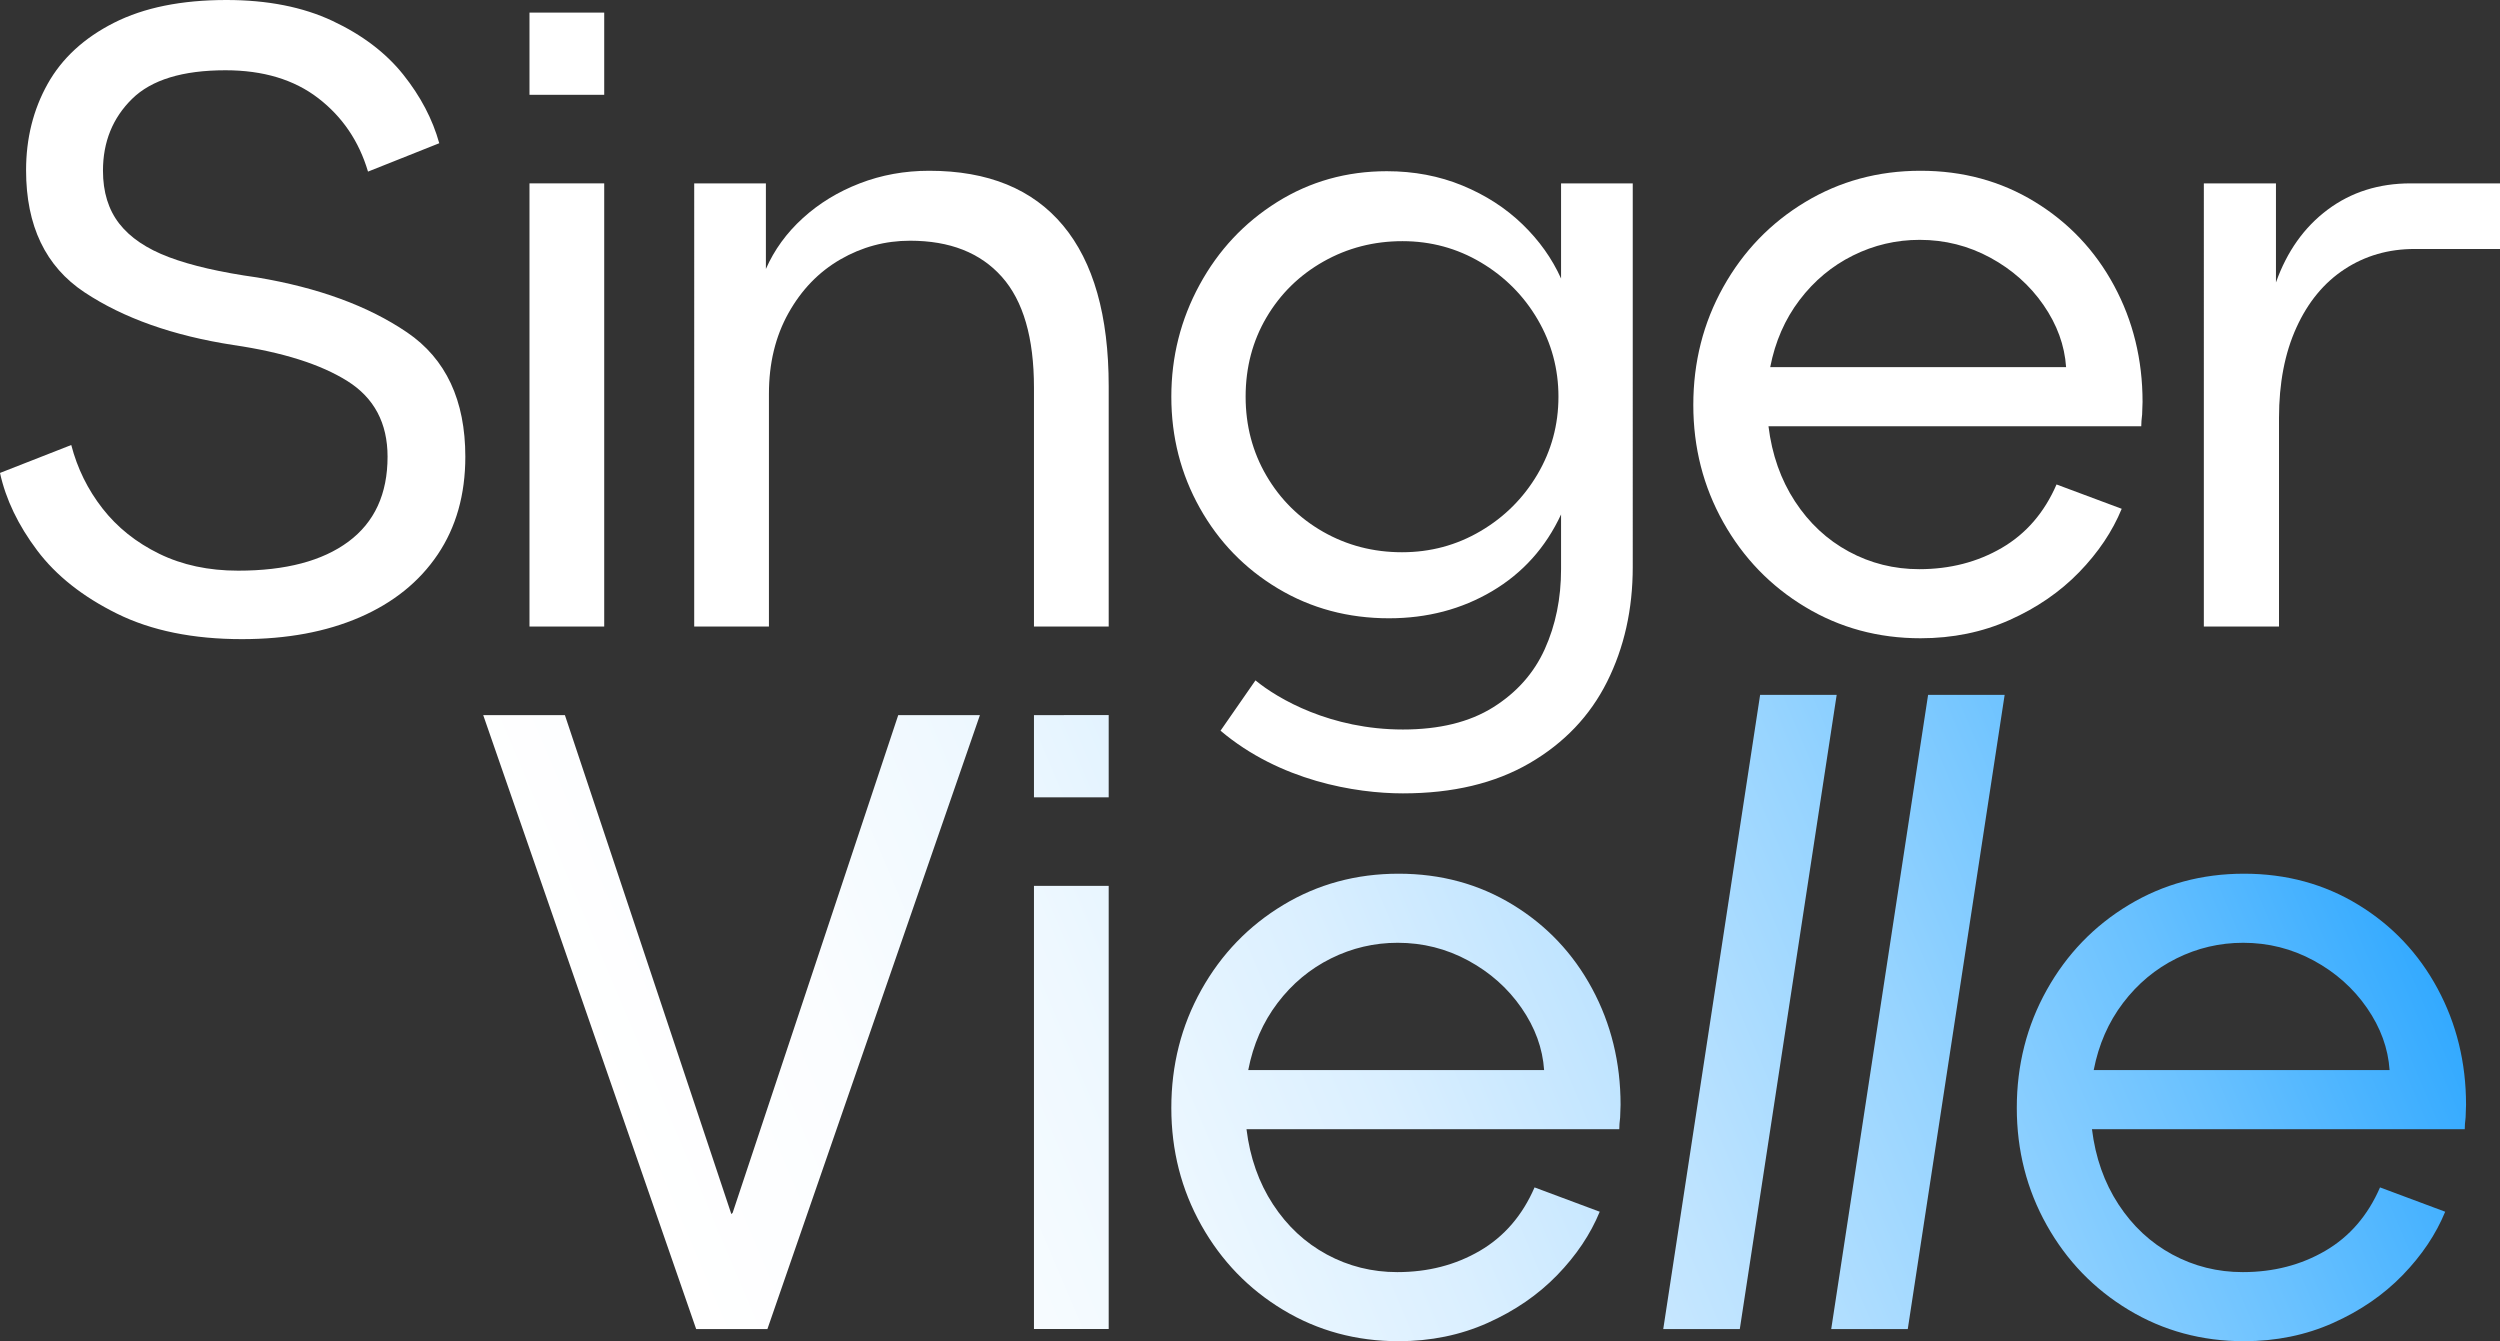
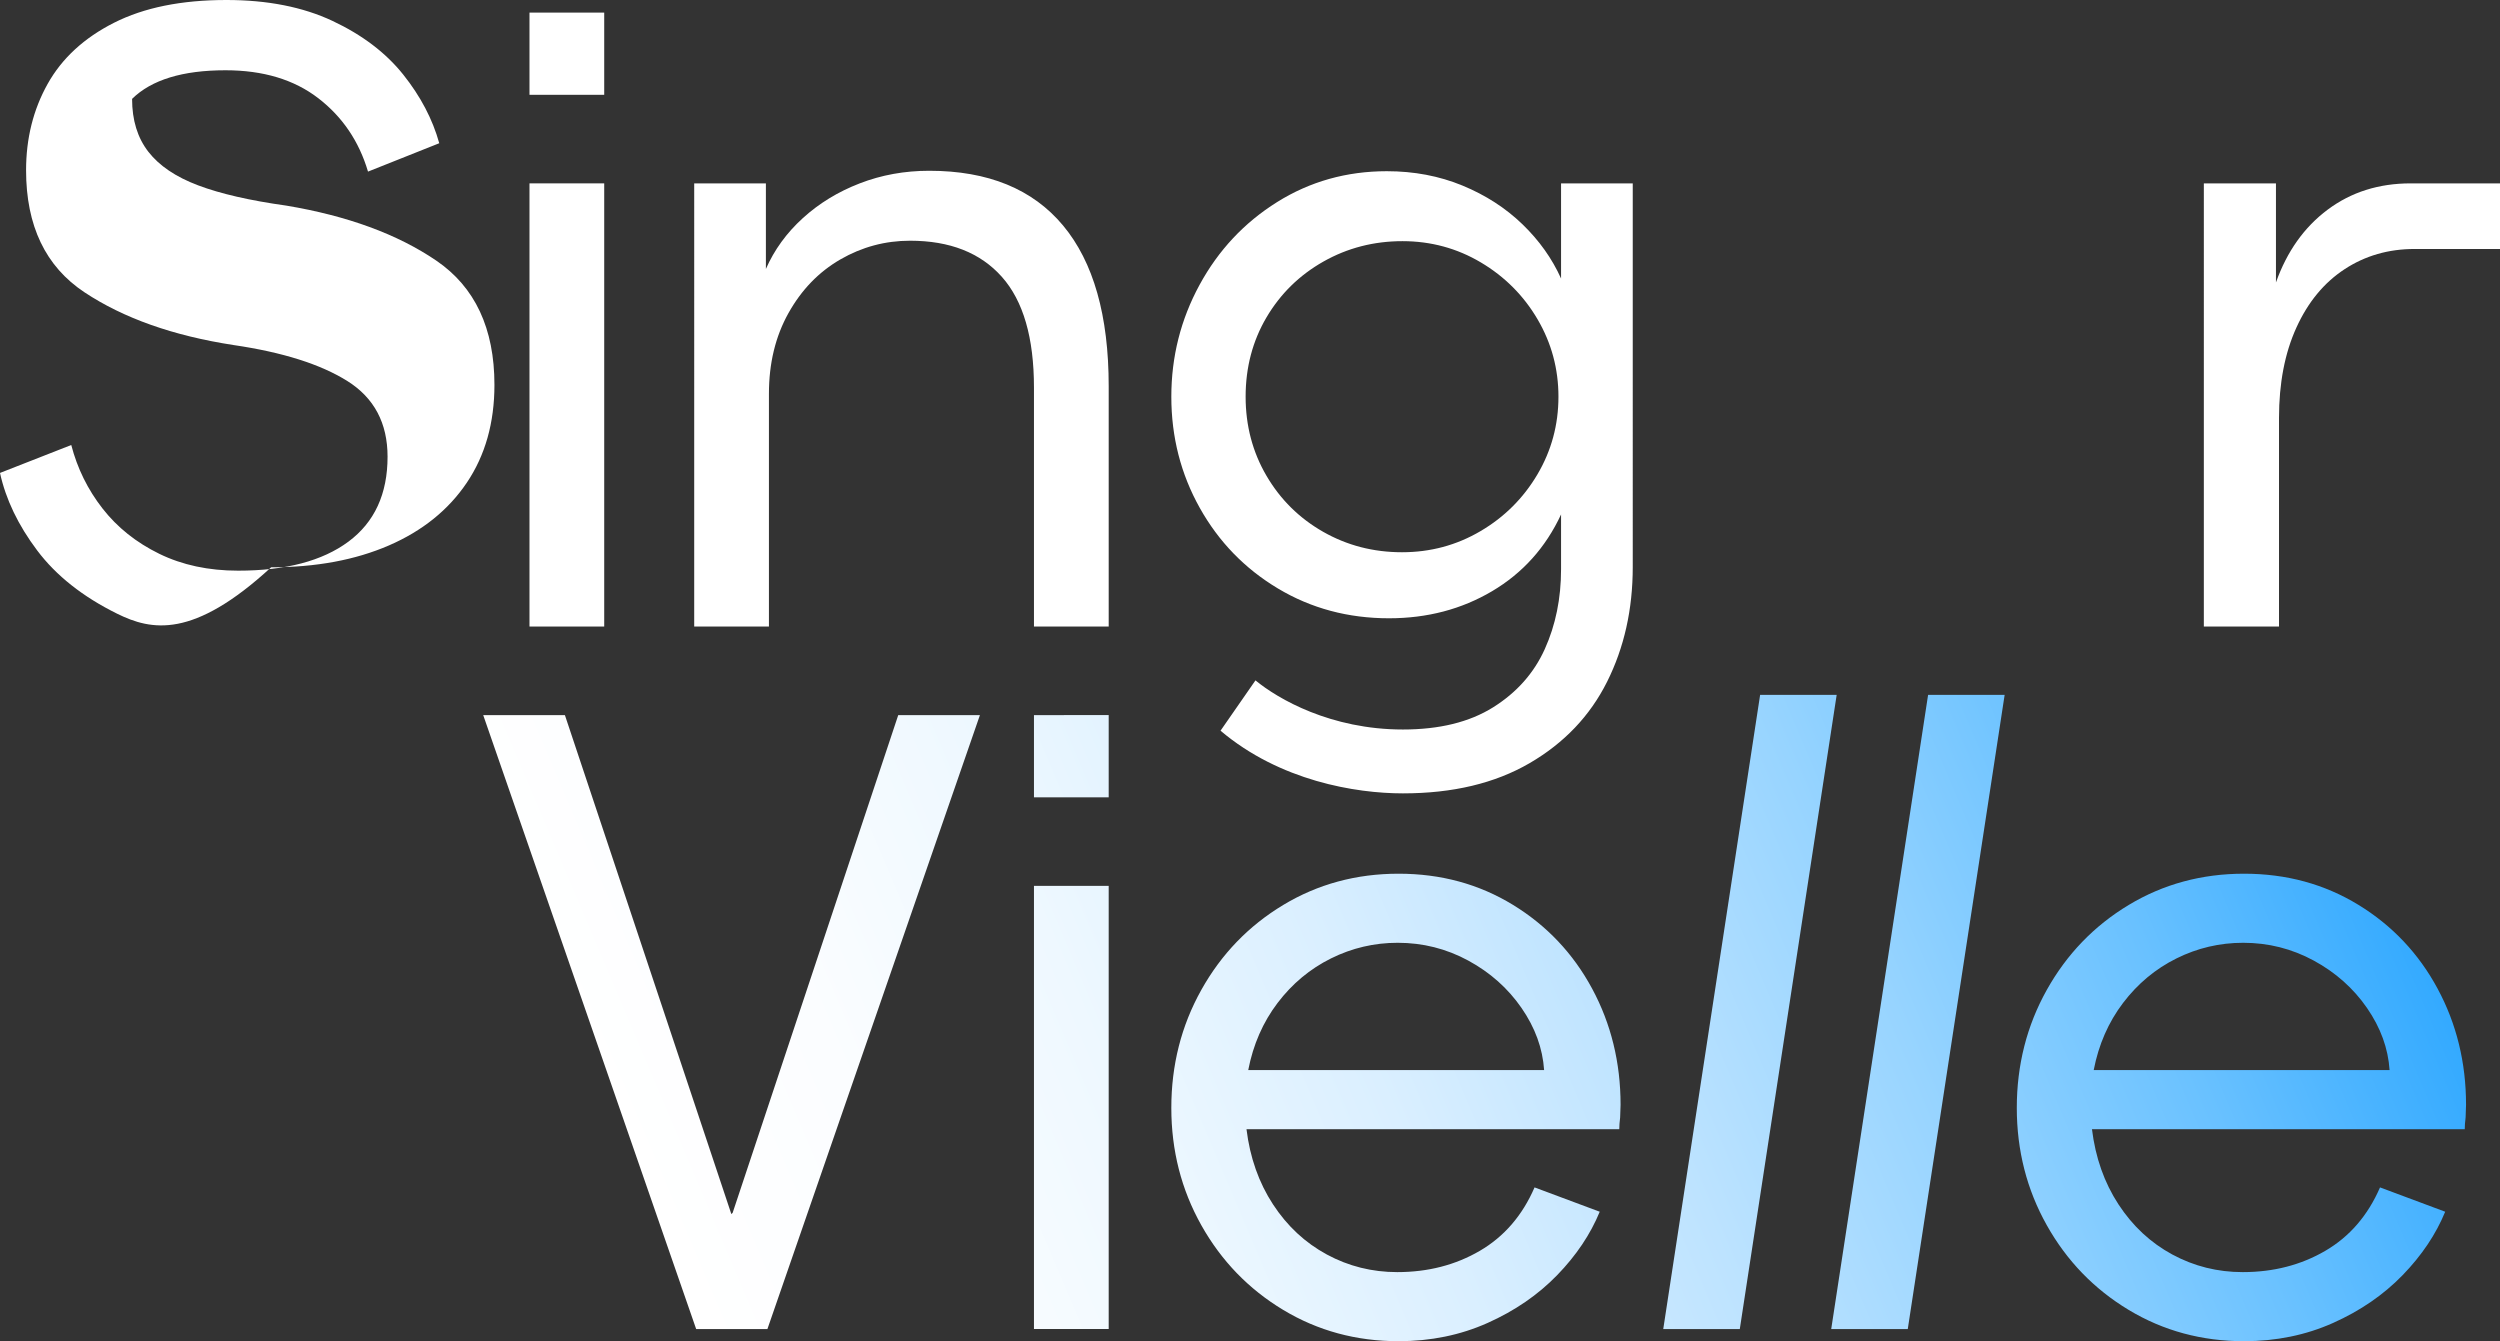
<svg xmlns="http://www.w3.org/2000/svg" id="Layer_1" x="0px" y="0px" viewBox="0 0 1000 536.479" style="enable-background:new 0 0 1000 536.479;" xml:space="preserve">
  <rect x="0" y="0" width="1000" height="536.479" fill="#333333" stroke="none" />
  <style type="text/css">	.st0{fill:#FFFFFF;}	.st1{fill:url(#SVGID_1_);}</style>
  <g>
    <g>
-       <path class="st0" d="M46.839,245.475c-13.729-6.787-24.391-15.224-31.978-25.313   C7.27,210.073,2.317,199.743,0,189.172l28.503-11.168   c2.435,9.367,6.604,17.836,12.514,25.401   c5.907,7.568,13.467,13.604,22.68,18.108   c9.21,4.503,19.724,6.755,31.54,6.755c19.003,0,33.716-3.872,44.145-11.618   c10.426-7.75,15.642-19.068,15.642-33.964c0-13.448-5.361-23.537-16.076-30.267   c-10.719-6.724-25.926-11.531-45.62-14.411   c-24.101-3.722-43.942-10.749-59.524-21.079   c-15.585-10.33-23.374-26.605-23.374-48.825c0-12.732,2.866-24.231,8.601-34.502   S33.628,15.165,45.62,9.098C57.611,3.034,72.587,0,90.546,0   c16.451,0,30.614,2.793,42.491,8.378c11.874,5.586,21.289,12.732,28.243,21.439   c6.951,8.71,11.756,17.867,14.423,27.475L147.201,68.644   c-3.593-12.131-10.227-21.92-19.899-29.367   c-9.675-7.446-22.044-11.171-37.103-11.171c-17.147,0-29.604,3.812-37.366,11.44   s-11.645,17.204-11.645,28.735c0,8.532,2.175,15.584,6.519,21.17   s10.975,10.061,19.899,13.423c8.921,3.365,20.68,6.067,35.278,8.106   c24.445,4.088,44.431,11.415,59.959,21.983   c15.524,10.571,23.287,27.146,23.287,49.723c0,15.134-3.677,28.169-11.035,39.096   c-7.358,10.933-17.757,19.309-31.194,25.135   c-13.443,5.823-29.142,8.738-47.098,8.738   C77.221,255.655,60.568,252.259,46.839,245.475z" />
+       <path class="st0" d="M46.839,245.475c-13.729-6.787-24.391-15.224-31.978-25.313   C7.27,210.073,2.317,199.743,0,189.172l28.503-11.168   c2.435,9.367,6.604,17.836,12.514,25.401   c5.907,7.568,13.467,13.604,22.68,18.108   c9.21,4.503,19.724,6.755,31.54,6.755c19.003,0,33.716-3.872,44.145-11.618   c10.426-7.75,15.642-19.068,15.642-33.964c0-13.448-5.361-23.537-16.076-30.267   c-10.719-6.724-25.926-11.531-45.62-14.411   c-24.101-3.722-43.942-10.749-59.524-21.079   c-15.585-10.33-23.374-26.605-23.374-48.825c0-12.732,2.866-24.231,8.601-34.502   S33.628,15.165,45.62,9.098C57.611,3.034,72.587,0,90.546,0   c16.451,0,30.614,2.793,42.491,8.378c11.874,5.586,21.289,12.732,28.243,21.439   c6.951,8.71,11.756,17.867,14.423,27.475L147.201,68.644   c-3.593-12.131-10.227-21.92-19.899-29.367   c-9.675-7.446-22.044-11.171-37.103-11.171c-17.147,0-29.604,3.812-37.366,11.44   c0,8.532,2.175,15.584,6.519,21.17   s10.975,10.061,19.899,13.423c8.921,3.365,20.68,6.067,35.278,8.106   c24.445,4.088,44.431,11.415,59.959,21.983   c15.524,10.571,23.287,27.146,23.287,49.723c0,15.134-3.677,28.169-11.035,39.096   c-7.358,10.933-17.757,19.309-31.194,25.135   c-13.443,5.823-29.142,8.738-47.098,8.738   C77.221,255.655,60.568,252.259,46.839,245.475z" />
      <path class="st0" d="M306.357,73.348v34.237c3.358-7.648,8.281-14.426,14.773-20.333   c6.486-5.91,14.076-10.544,22.765-13.904c8.691-3.361,17.959-5.041,27.806-5.041   c23.519,0,41.363,7.301,53.53,21.899c12.164,14.598,18.249,36.035,18.249,64.303   v96.106h-29.893v-95.584c0-19.926-4.287-34.699-12.861-44.317   c-8.577-9.618-20.798-14.426-36.669-14.426c-9.967,0-19.265,2.492-27.893,7.473   c-8.634,4.984-15.555,12.14-20.771,21.464   c-5.213,9.328-7.819,20.074-7.819,32.237v93.152h-29.89V73.348H306.357z" />
      <path class="st0" d="M910.383,73.348v39.625c4.404-12.399,11.298-22.101,20.683-29.112   c9.385-7.008,20.448-10.513,33.194-10.513H1000v26.243h-34.177   c-10.426,0-19.754,2.694-27.978,8.079c-8.23,5.388-14.659,13.183-19.292,23.377   c-4.634,10.197-6.951,22.246-6.951,36.147v83.42h-30.065V73.348H910.383z" />
      <rect x="211.796" y="73.348" class="st0" width="29.89" height="177.266" />
      <rect x="211.795" y="5.041" class="st0" width="29.89" height="32.881" />
      <g>
-         <path class="st0" d="M856.851,165.803c-0.232,1.855-0.347,3.418-0.347,4.691H707.39    c1.391,11.358,4.923,21.377,10.601,30.068    c5.678,8.688,12.864,15.38,21.552,20.071    c8.688,4.694,18.074,7.038,28.153,7.038c12.278,0,23.29-2.836,33.022-8.513    c9.732-5.678,17.033-14.137,21.896-25.374l26.071,9.732    c-3.711,9.035-9.388,17.494-17.033,25.374    c-7.648,7.88-16.918,14.248-27.809,19.114    c-10.891,4.869-22.765,7.301-35.625,7.301c-16.915,0-32.298-4.172-46.142-12.514    c-13.847-8.341-24.765-19.636-32.759-33.888    c-7.994-14.251-11.992-29.893-11.992-46.923c0-17.147,3.997-32.874,11.992-47.185    c7.995-14.309,18.912-25.634,32.759-33.975    c13.844-8.344,29.227-12.514,46.142-12.514s32.15,4.142,45.707,12.426    s24.128,19.464,31.718,33.541c7.584,14.076,11.379,29.574,11.379,46.489    L856.851,165.803z M826.438,146.861c-0.582-8.691-3.593-16.972-9.038-24.852    c-5.448-7.88-12.544-14.191-21.289-18.945    c-8.749-4.748-18.161-7.123-28.24-7.123c-9.385,0-18.279,2.085-26.677,6.254    c-8.402,4.172-15.527,10.112-21.374,17.814    c-5.853,7.708-9.762,16.659-11.735,26.852H826.438z" />
-       </g>
+         </g>
      <path class="st0" d="M488.212,292.281c23.738,20.091,54.065,25.068,72.95,25.068   c19.926,0,36.814-4.024,50.661-12.076c13.844-8.055,24.186-18.918,31.022-32.587   c6.836-13.672,10.254-28.964,10.254-45.879V73.348h-28.675v38.06   c-3.593-7.994-8.752-15.235-15.47-21.724   c-6.718-6.486-14.713-11.645-23.98-15.467   c-9.271-3.822-19.353-5.735-30.24-5.735c-16.107,0-30.735,4.115-43.882,12.339   c-13.15,8.227-23.492,19.265-31.022,33.106   c-7.533,13.847-11.298,28.762-11.298,44.751c0,16.107,3.795,30.937,11.385,44.491   c7.587,13.554,18.013,24.303,31.281,32.237   c13.265,7.937,28.068,11.904,44.404,11.904c15.292,0,29.049-3.617,41.276-10.86   c12.221-7.24,21.404-17.467,27.546-30.675v21.899   c0,11.702-2.175,22.36-6.519,31.978c-4.344,9.614-11.238,17.377-20.68,23.287   c-9.446,5.91-21.464,8.863-36.063,8.863c-28.874,0-49.997-12.242-58.975-19.657   L488.212,292.281z M614.951,189.787c-5.62,9.503-13.207,17.063-22.768,22.68   c-9.557,5.62-20.013,8.429-31.369,8.429c-11.47,0-21.983-2.721-31.543-8.169   c-9.557-5.442-17.117-12.915-22.68-22.418   c-5.56-9.5-8.341-20.043-8.341-31.631c0-11.699,2.781-22.27,8.341-31.715   c5.563-9.443,13.15-16.885,22.768-22.333c9.615-5.442,20.161-8.166,31.631-8.166   c11.352,0,21.808,2.839,31.368,8.516c9.557,5.678,17.117,13.268,22.68,22.765   c5.56,9.503,8.341,19.811,8.341,30.934   C623.38,169.918,620.568,180.29,614.951,189.787z" />
    </g>
    <linearGradient id="SVGID_1_" gradientUnits="userSpaceOnUse" x1="916.924" y1="110.899" x2="277.347" y2="382.383" gradientTransform="matrix(1 0 0 1 0 146.598)">
      <stop offset="0" style="stop-color:#33AAFF" />
      <stop offset="0.002" style="stop-color:#34AAFF" />
      <stop offset="0.147" style="stop-color:#69C1FF" />
      <stop offset="0.293" style="stop-color:#97D4FF" />
      <stop offset="0.439" style="stop-color:#BDE3FF" />
      <stop offset="0.582" style="stop-color:#DAEFFF" />
      <stop offset="0.725" style="stop-color:#EEF8FF" />
      <stop offset="0.865" style="stop-color:#FBFDFF" />
      <stop offset="1" style="stop-color:#FFFFFF" />
    </linearGradient>
    <path class="st1" d="M193.285,286.04h32.675l66.58,199.597l0.522-0.522l66.236-199.075  H391.971l-85.004,245.573h-28.503L193.285,286.04z M413.586,531.613h29.89V354.347  h-29.89V531.613z M648.057,446.977c-0.232,1.855-0.347,3.418-0.347,4.691H498.597  c1.391,11.358,4.923,21.377,10.601,30.068  c5.678,8.688,12.864,15.38,21.552,20.071c8.688,4.694,18.074,7.038,28.153,7.038  c12.278,0,23.29-2.836,33.022-8.513c9.732-5.678,17.033-14.137,21.896-25.374  l26.071,9.732c-3.711,9.035-9.388,17.494-17.033,25.374  c-7.648,7.88-16.918,14.248-27.809,19.114c-10.891,4.869-22.765,7.301-35.625,7.301  c-16.915,0-32.298-4.172-46.142-12.514c-13.847-8.341-24.765-19.636-32.759-33.888  s-11.992-29.893-11.992-46.923c0-17.147,3.997-32.874,11.992-47.185  c7.994-14.309,18.912-25.634,32.759-33.975  c13.844-8.344,29.227-12.514,46.142-12.514s32.15,4.142,45.707,12.426  c13.557,8.284,24.128,19.464,31.718,33.541  c7.584,14.076,11.379,29.574,11.379,46.489L648.057,446.977z M617.645,428.035  c-0.582-8.691-3.593-16.972-9.038-24.852  c-5.448-7.88-12.544-14.191-21.289-18.945  c-8.749-4.748-18.161-7.123-28.24-7.123c-9.385,0-18.279,2.085-26.677,6.254  c-8.402,4.172-15.527,10.112-21.374,17.814  c-5.853,7.708-9.762,16.659-11.735,26.852H617.645z M986.246,446.977  c-0.232,1.855-0.347,3.418-0.347,4.691H836.786  c1.391,11.358,4.923,21.377,10.601,30.068  c5.678,8.688,12.864,15.38,21.552,20.071c8.688,4.694,18.074,7.038,28.153,7.038  c12.278,0,23.29-2.836,33.022-8.513s17.033-14.137,21.896-25.374l26.071,9.732  c-3.711,9.035-9.388,17.494-17.033,25.374c-7.648,7.88-16.918,14.248-27.809,19.114  c-10.891,4.869-22.765,7.301-35.625,7.301c-16.915,0-32.298-4.172-46.142-12.514  c-13.847-8.341-24.765-19.636-32.759-33.888  c-7.995-14.251-11.992-29.893-11.992-46.923c0-17.147,3.997-32.874,11.992-47.185  c7.994-14.309,18.912-25.634,32.759-33.975  c13.844-8.344,29.227-12.514,46.142-12.514s32.15,4.142,45.707,12.426  c13.557,8.284,24.128,19.464,31.718,33.541  c7.584,14.076,11.379,29.574,11.379,46.489L986.246,446.977z M955.834,428.035  c-0.582-8.691-3.593-16.972-9.038-24.852  c-5.448-7.88-12.544-14.191-21.289-18.945  c-8.749-4.748-18.161-7.123-28.24-7.123c-9.385,0-18.279,2.085-26.677,6.254  c-8.402,4.172-15.527,10.112-21.374,17.814  c-5.853,7.708-9.762,16.659-11.735,26.852H955.834z M704.048,277.951l-38.749,253.662  h30.621l38.749-253.662H704.048z M771.238,277.951l-38.749,253.662h30.621  l38.749-253.662H771.238z M413.586,286.04V318.921h29.89v-32.881H413.586z" />
  </g>
</svg>